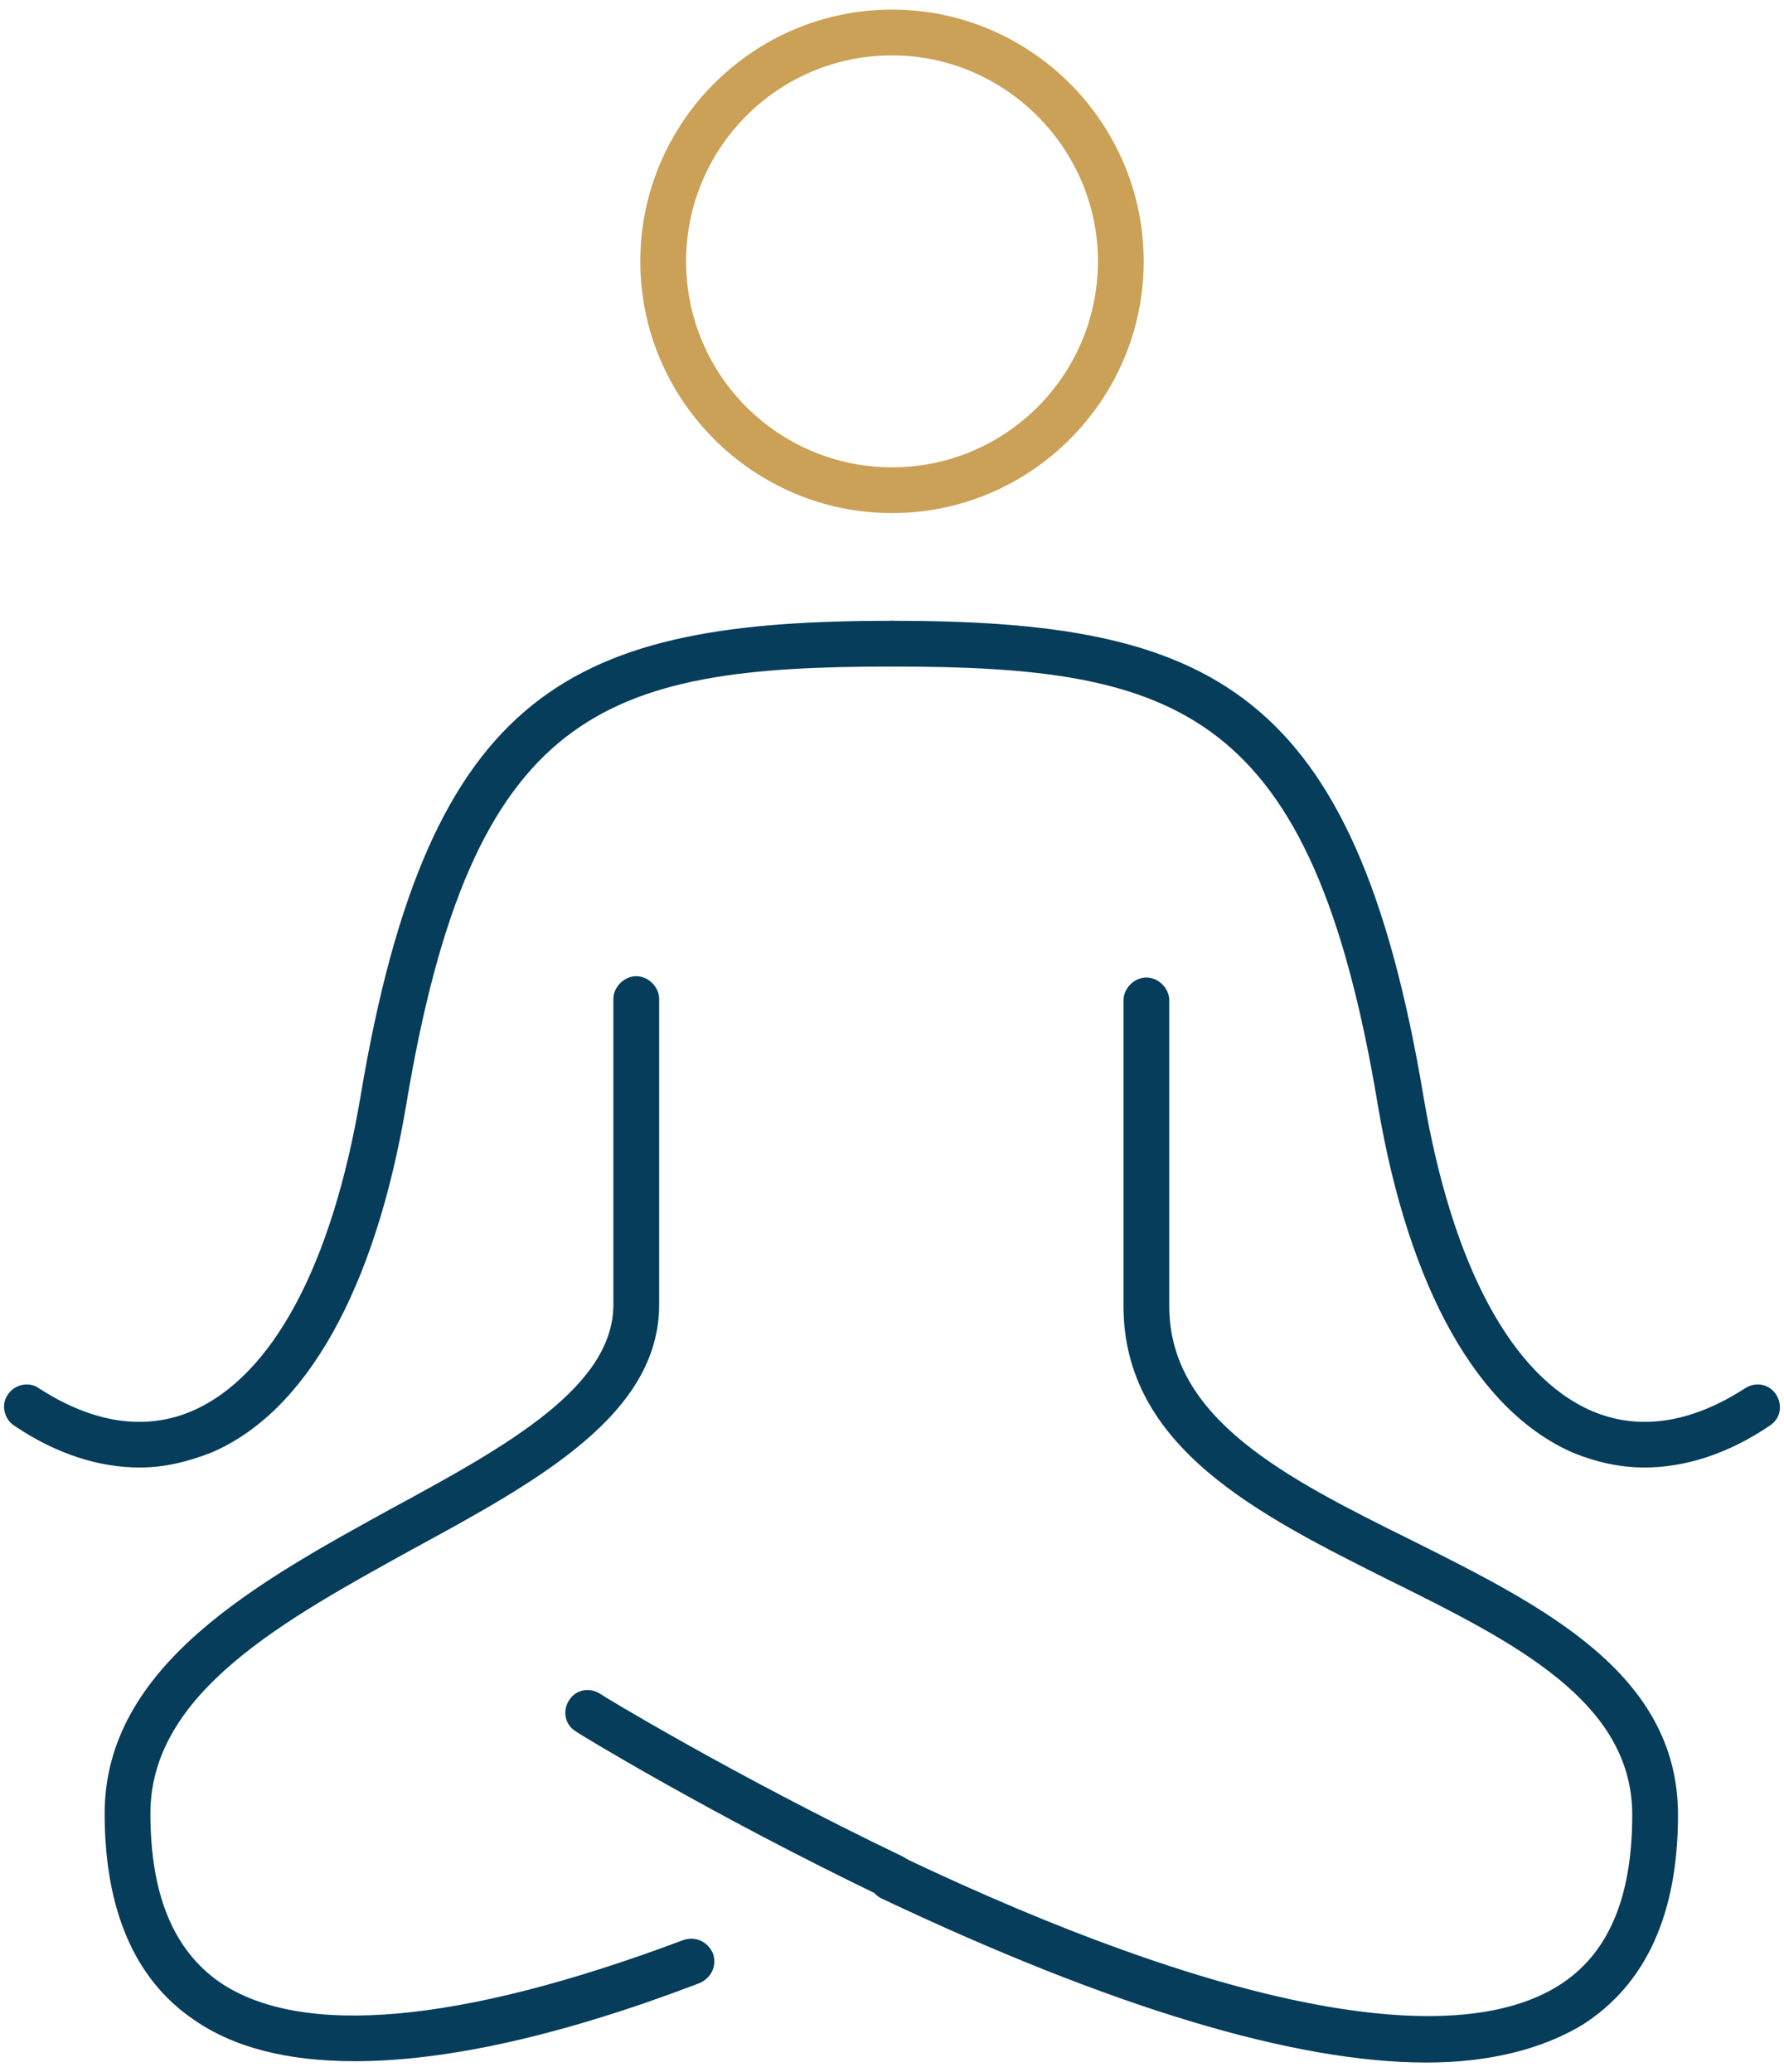
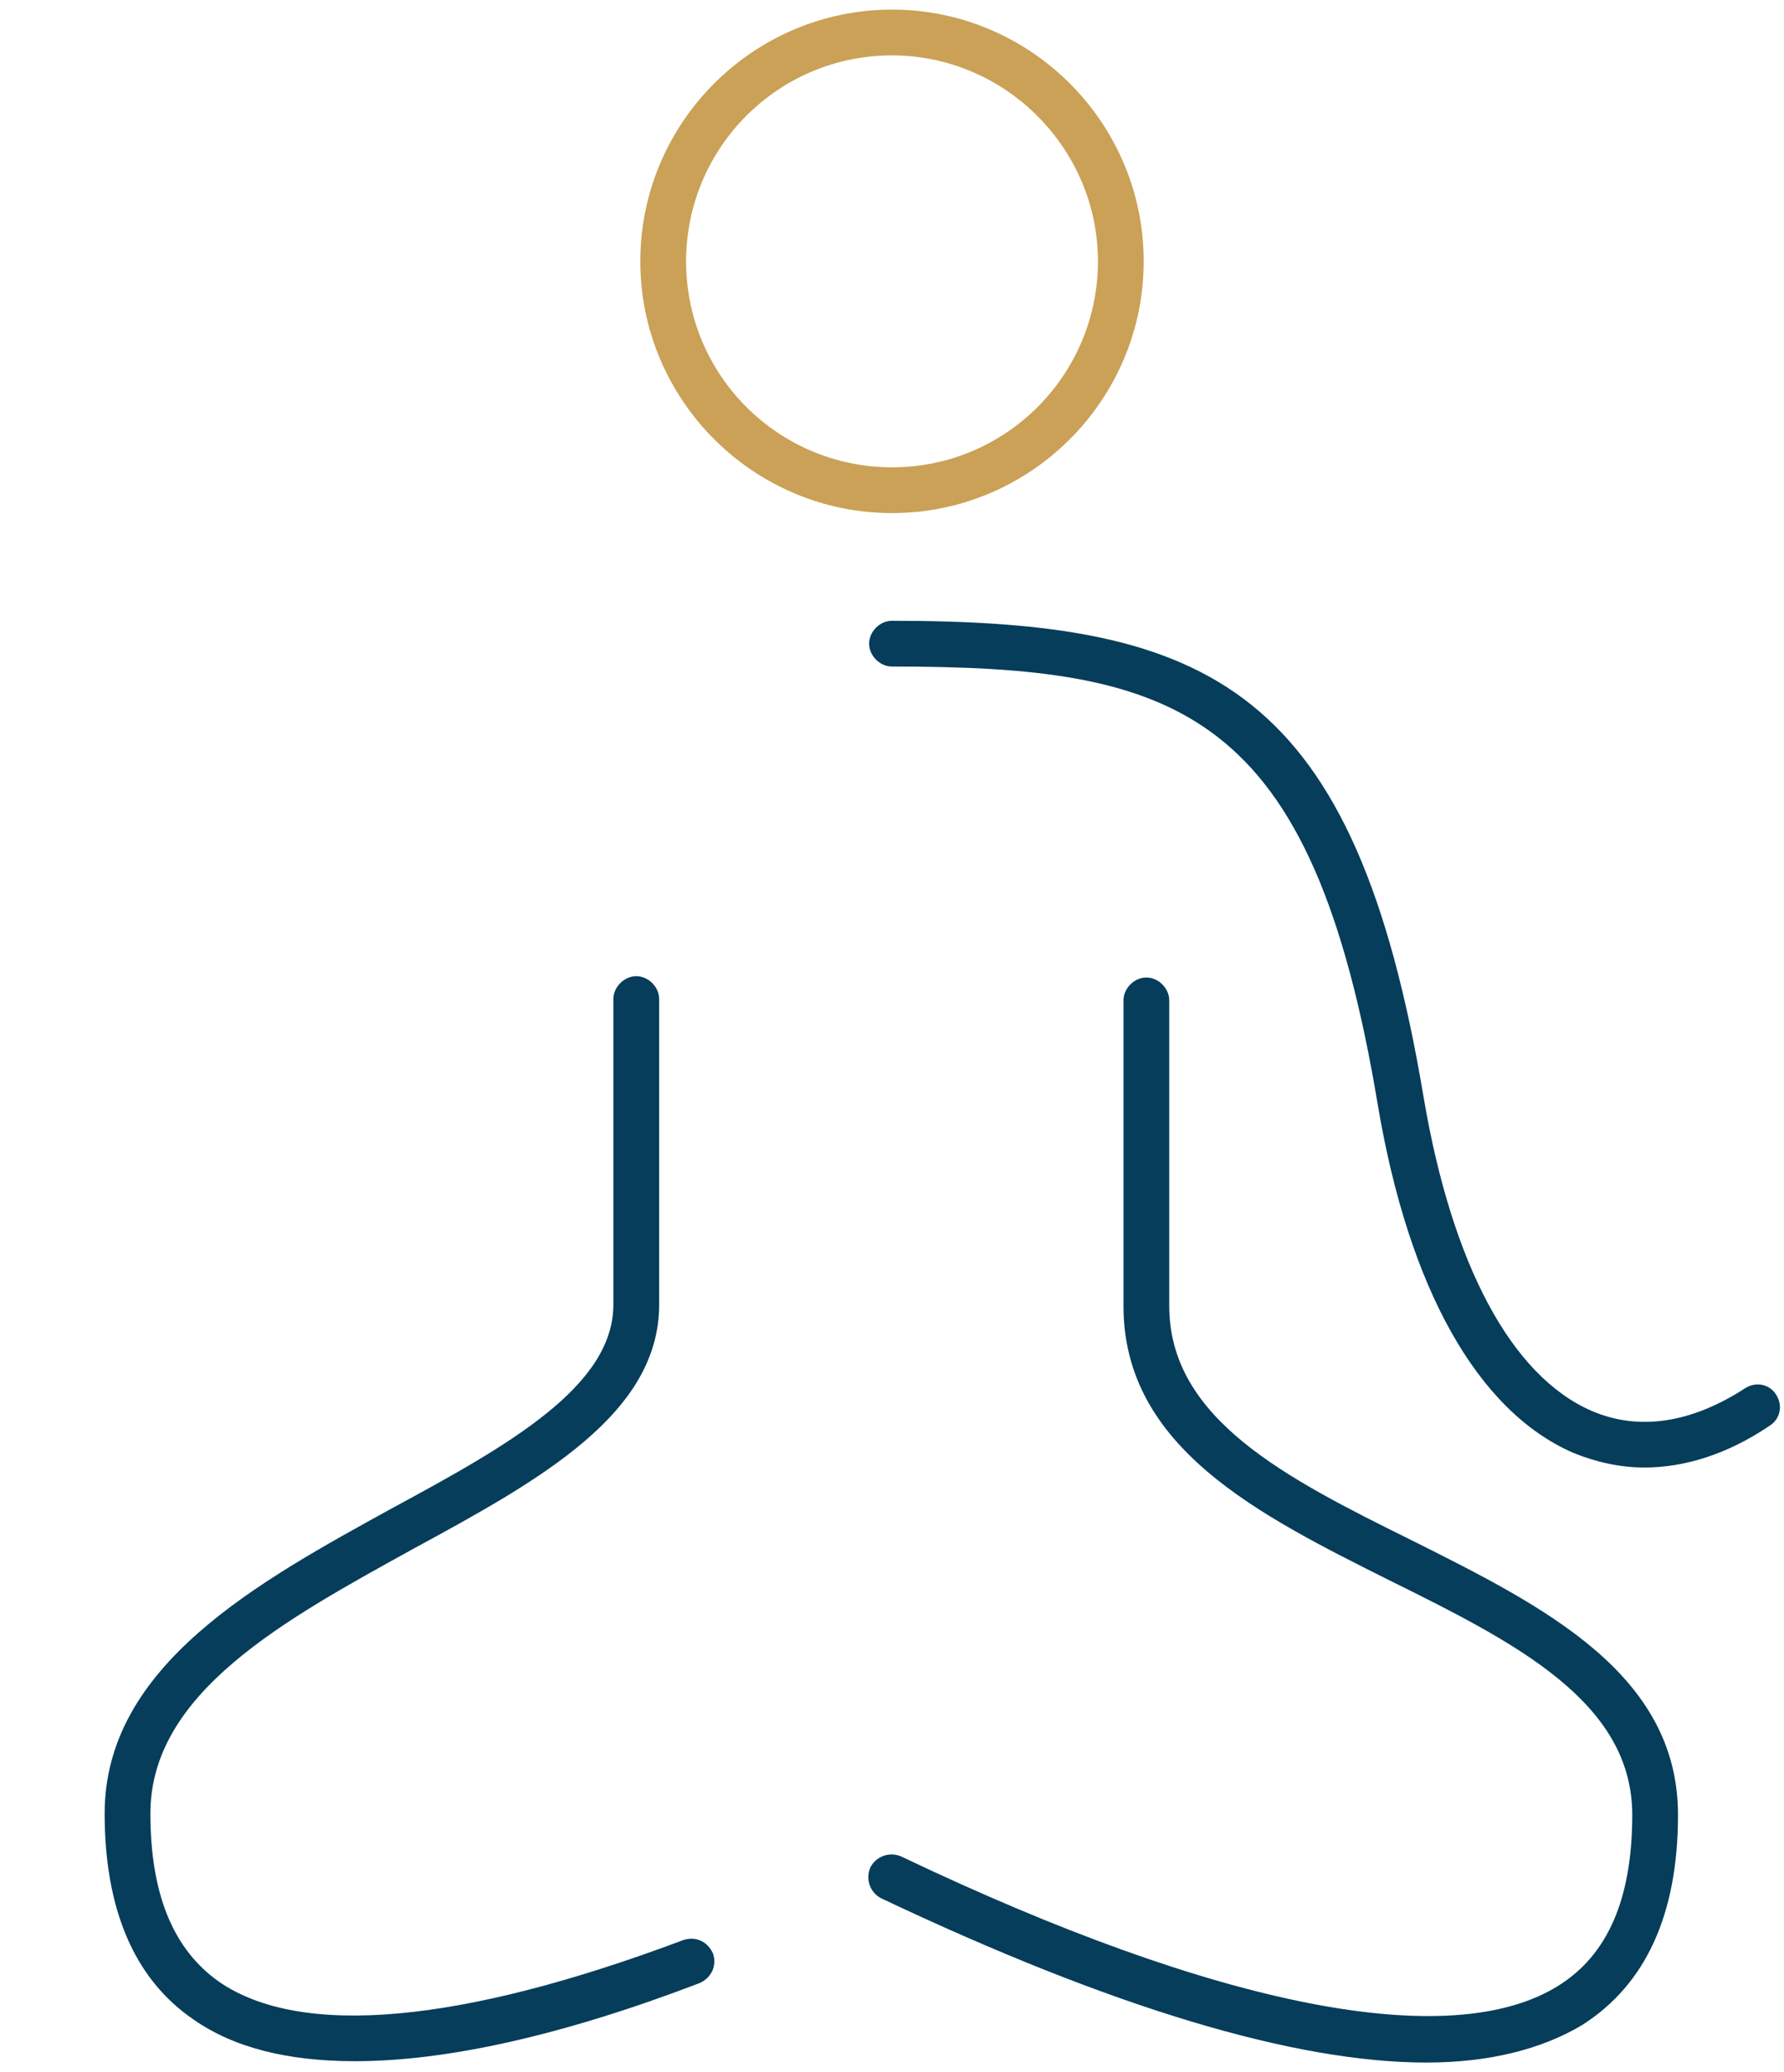
<svg xmlns="http://www.w3.org/2000/svg" width="62" height="72" viewBox="0 0 62 72" fill="none">
  <path d="M31 17.828C26.182 17.828 22.253 13.899 22.253 9.081C22.253 4.263 26.182 0.334 31 0.334C35.818 0.334 39.747 4.263 39.747 9.081C39.747 13.899 35.818 17.828 31 17.828ZM31 1.925C27.024 1.925 23.844 5.152 23.844 9.081C23.844 13.057 27.071 16.238 31 16.238C34.976 16.238 38.157 13.01 38.157 9.081C38.157 5.152 34.929 1.925 31 1.925Z" fill="#CAA156" />
-   <path d="M4.853 50.991C3.45 50.991 1.953 50.524 0.503 49.541C0.129 49.307 0.035 48.793 0.269 48.465C0.503 48.091 1.017 47.998 1.345 48.232C3.216 49.448 5.04 49.728 6.677 49.027C9.484 47.811 11.542 43.928 12.524 38.128C14.909 23.862 19.914 21.57 31 21.57C31.421 21.57 31.795 21.944 31.795 22.365C31.795 22.786 31.421 23.16 31 23.16C20.99 23.16 16.406 24.61 14.114 38.409C13.039 44.77 10.653 49.074 7.332 50.477C6.49 50.804 5.695 50.991 4.853 50.991Z" fill="#053D5B" />
  <path d="M57.147 50.991C56.305 50.991 55.463 50.804 54.668 50.477C51.347 49.027 48.961 44.77 47.886 38.409C45.594 24.61 40.963 23.16 31 23.16C30.579 23.16 30.205 22.786 30.205 22.365C30.205 21.944 30.579 21.57 31 21.57C42.086 21.57 47.09 23.862 49.476 38.128C50.458 43.928 52.516 47.811 55.323 49.027C56.96 49.728 58.784 49.448 60.655 48.232C61.029 47.998 61.497 48.091 61.731 48.465C61.965 48.84 61.871 49.307 61.497 49.541C60.047 50.524 58.55 50.991 57.147 50.991Z" fill="#053D5B" />
  <path d="M12.337 71.619C9.998 71.619 8.127 71.151 6.724 70.169C4.666 68.766 3.637 66.333 3.637 63.012C3.637 57.867 8.969 54.967 13.646 52.395C17.622 50.243 21.317 48.185 21.317 45.331V34.714C21.317 34.293 21.692 33.919 22.113 33.919C22.534 33.919 22.908 34.293 22.908 34.714V45.331C22.908 49.12 18.792 51.412 14.395 53.798C9.904 56.277 5.227 58.803 5.227 63.012C5.227 65.819 6.022 67.737 7.612 68.859C10.466 70.824 16.032 70.309 23.75 67.409C24.171 67.269 24.592 67.456 24.779 67.877C24.919 68.298 24.732 68.719 24.311 68.906C19.54 70.73 15.517 71.619 12.337 71.619Z" fill="#053D5B" />
  <path d="M49.569 71.666C44.985 71.666 38.624 69.748 30.625 65.959C30.251 65.772 30.064 65.304 30.251 64.883C30.438 64.509 30.906 64.322 31.327 64.509C42.319 69.748 50.411 71.338 54.153 69C55.884 67.924 56.726 65.959 56.726 63.059C56.726 59.13 52.656 57.072 48.306 54.92C43.722 52.628 39.045 50.29 39.045 45.378V34.76C39.045 34.339 39.419 33.965 39.84 33.965C40.261 33.965 40.635 34.339 40.635 34.76V45.378C40.635 49.307 44.705 51.365 49.055 53.517C53.639 55.809 58.316 58.148 58.316 63.059C58.316 66.52 57.193 68.953 54.995 70.356C53.592 71.198 51.767 71.666 49.569 71.666Z" fill="#053D5B" />
-   <path d="M31 66.006C30.906 66.006 30.766 65.959 30.672 65.912C24.732 63.059 20.055 60.206 20.008 60.159C19.634 59.925 19.54 59.457 19.774 59.083C20.008 58.709 20.476 58.615 20.85 58.849C20.896 58.896 25.527 61.703 31.374 64.509C31.748 64.696 31.935 65.164 31.748 65.585C31.561 65.819 31.28 66.006 31 66.006Z" fill="#053D5B" />
</svg>